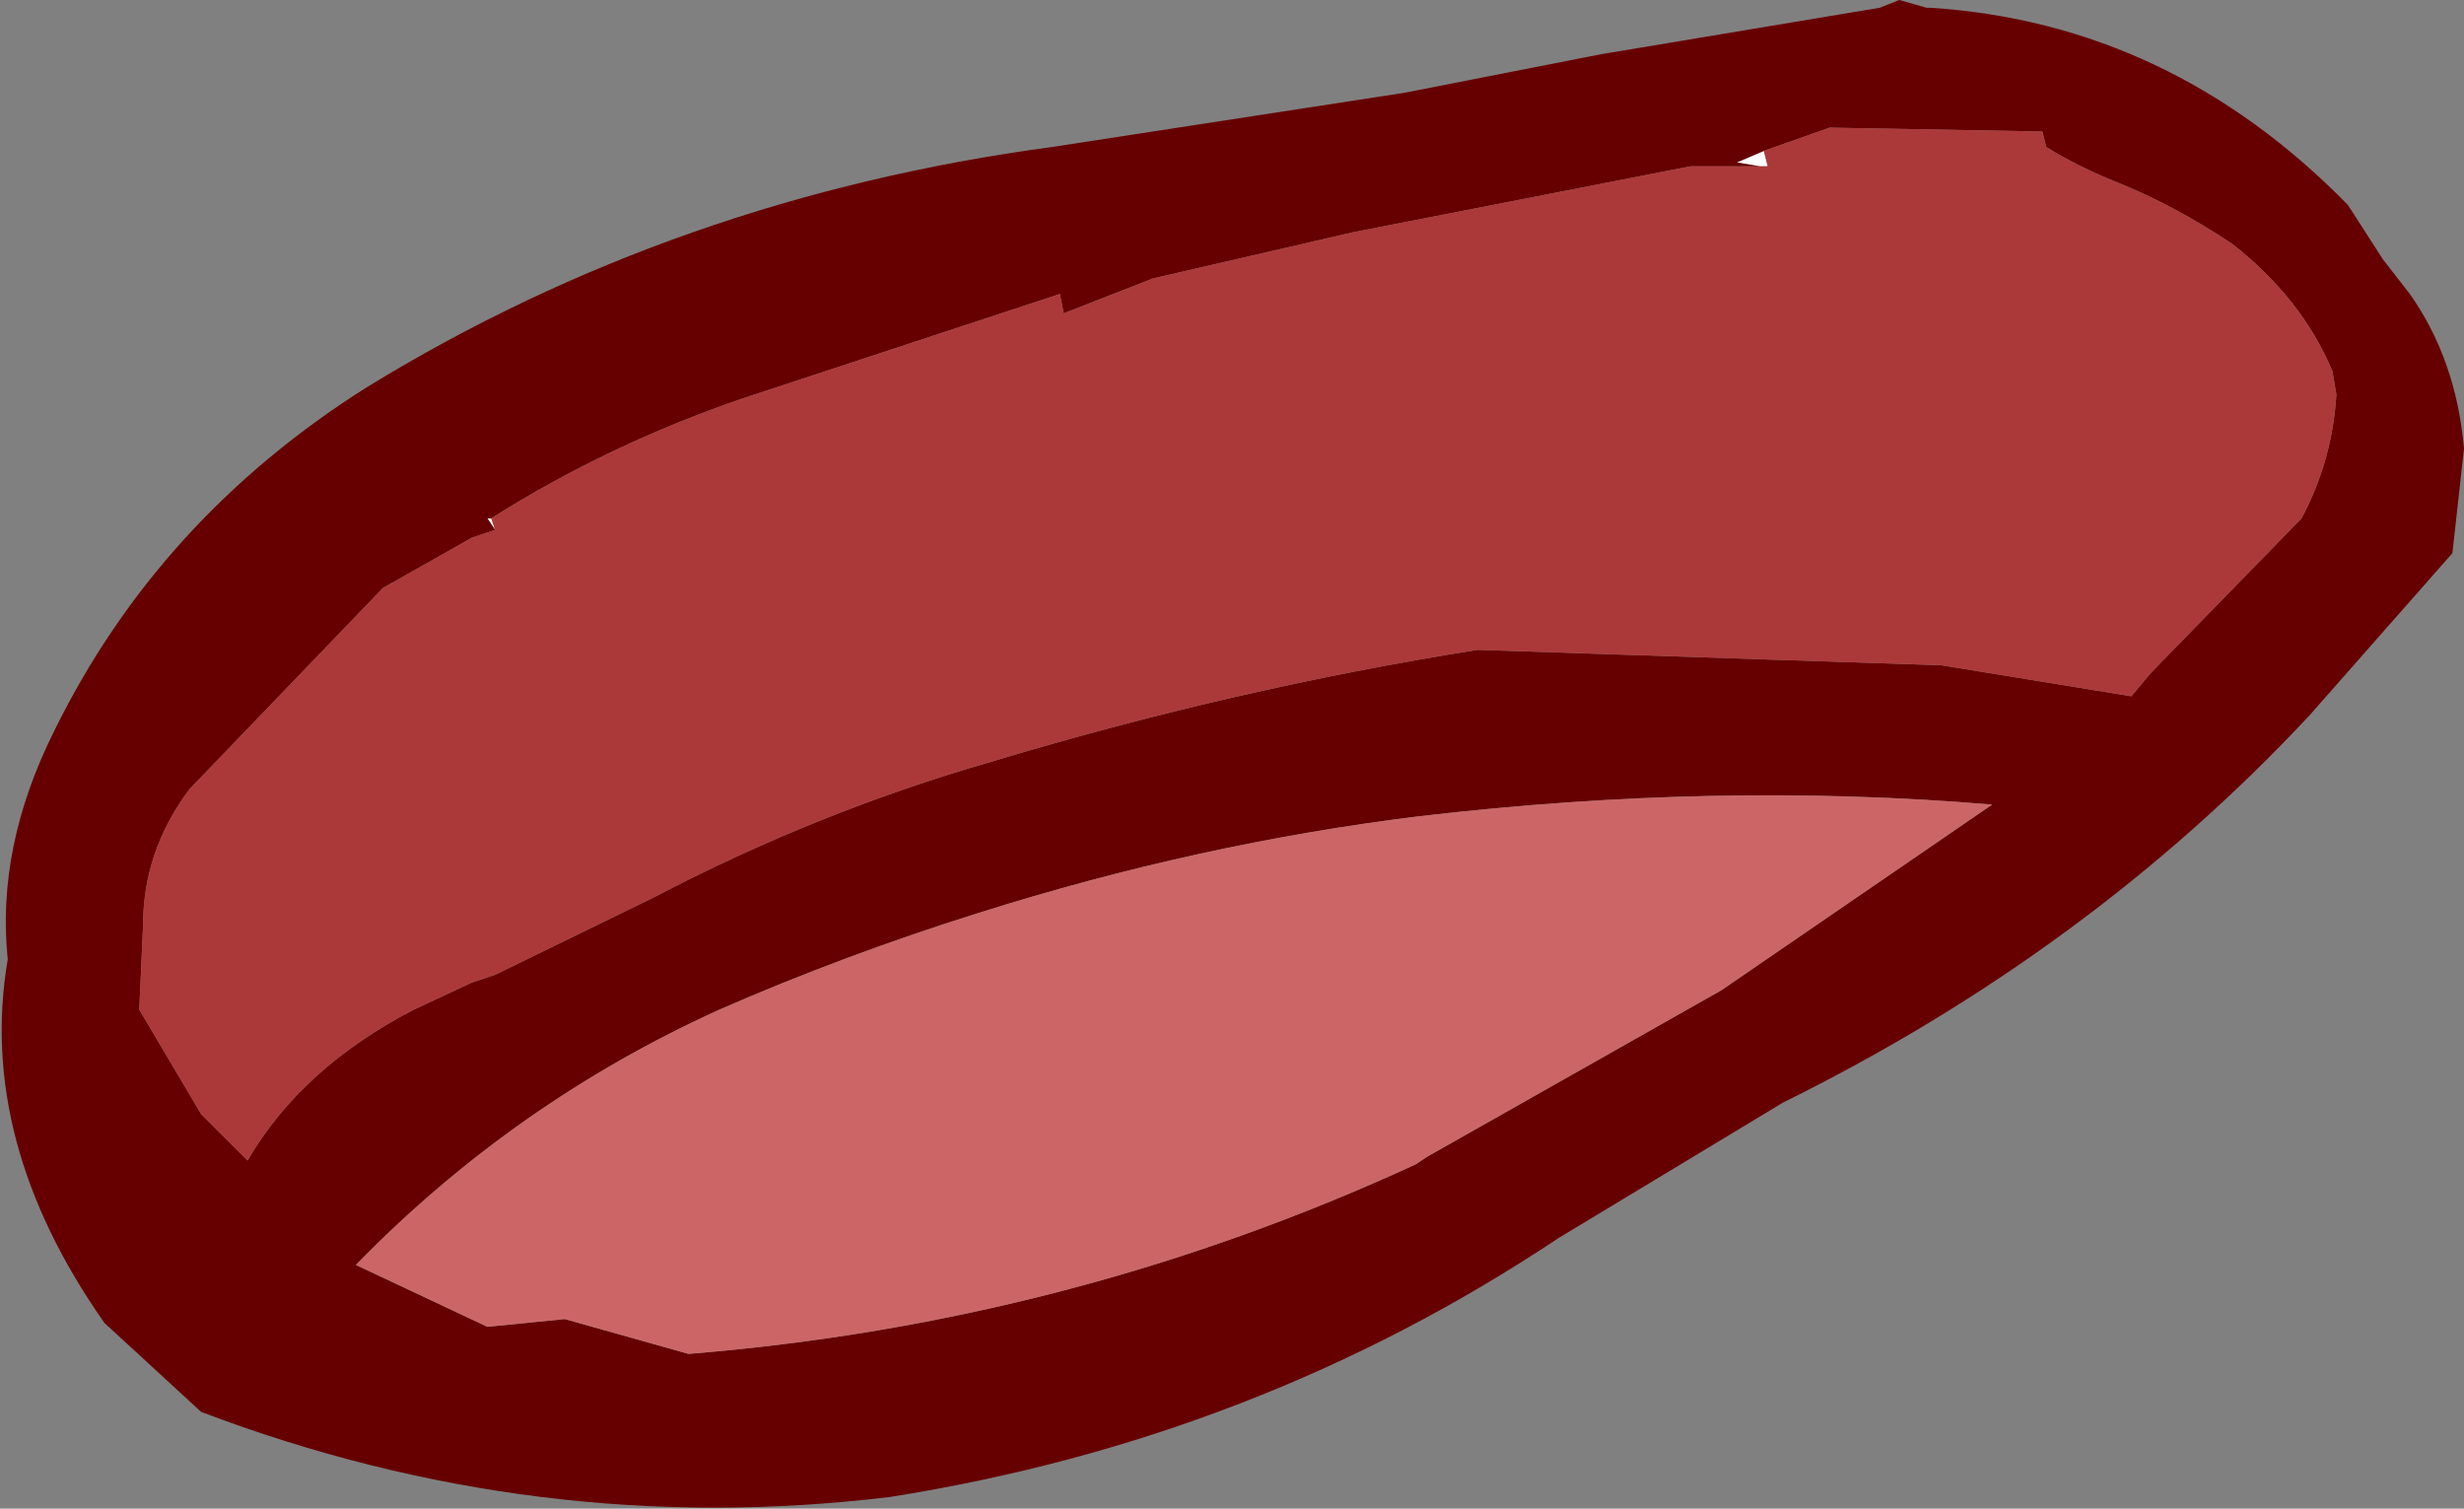
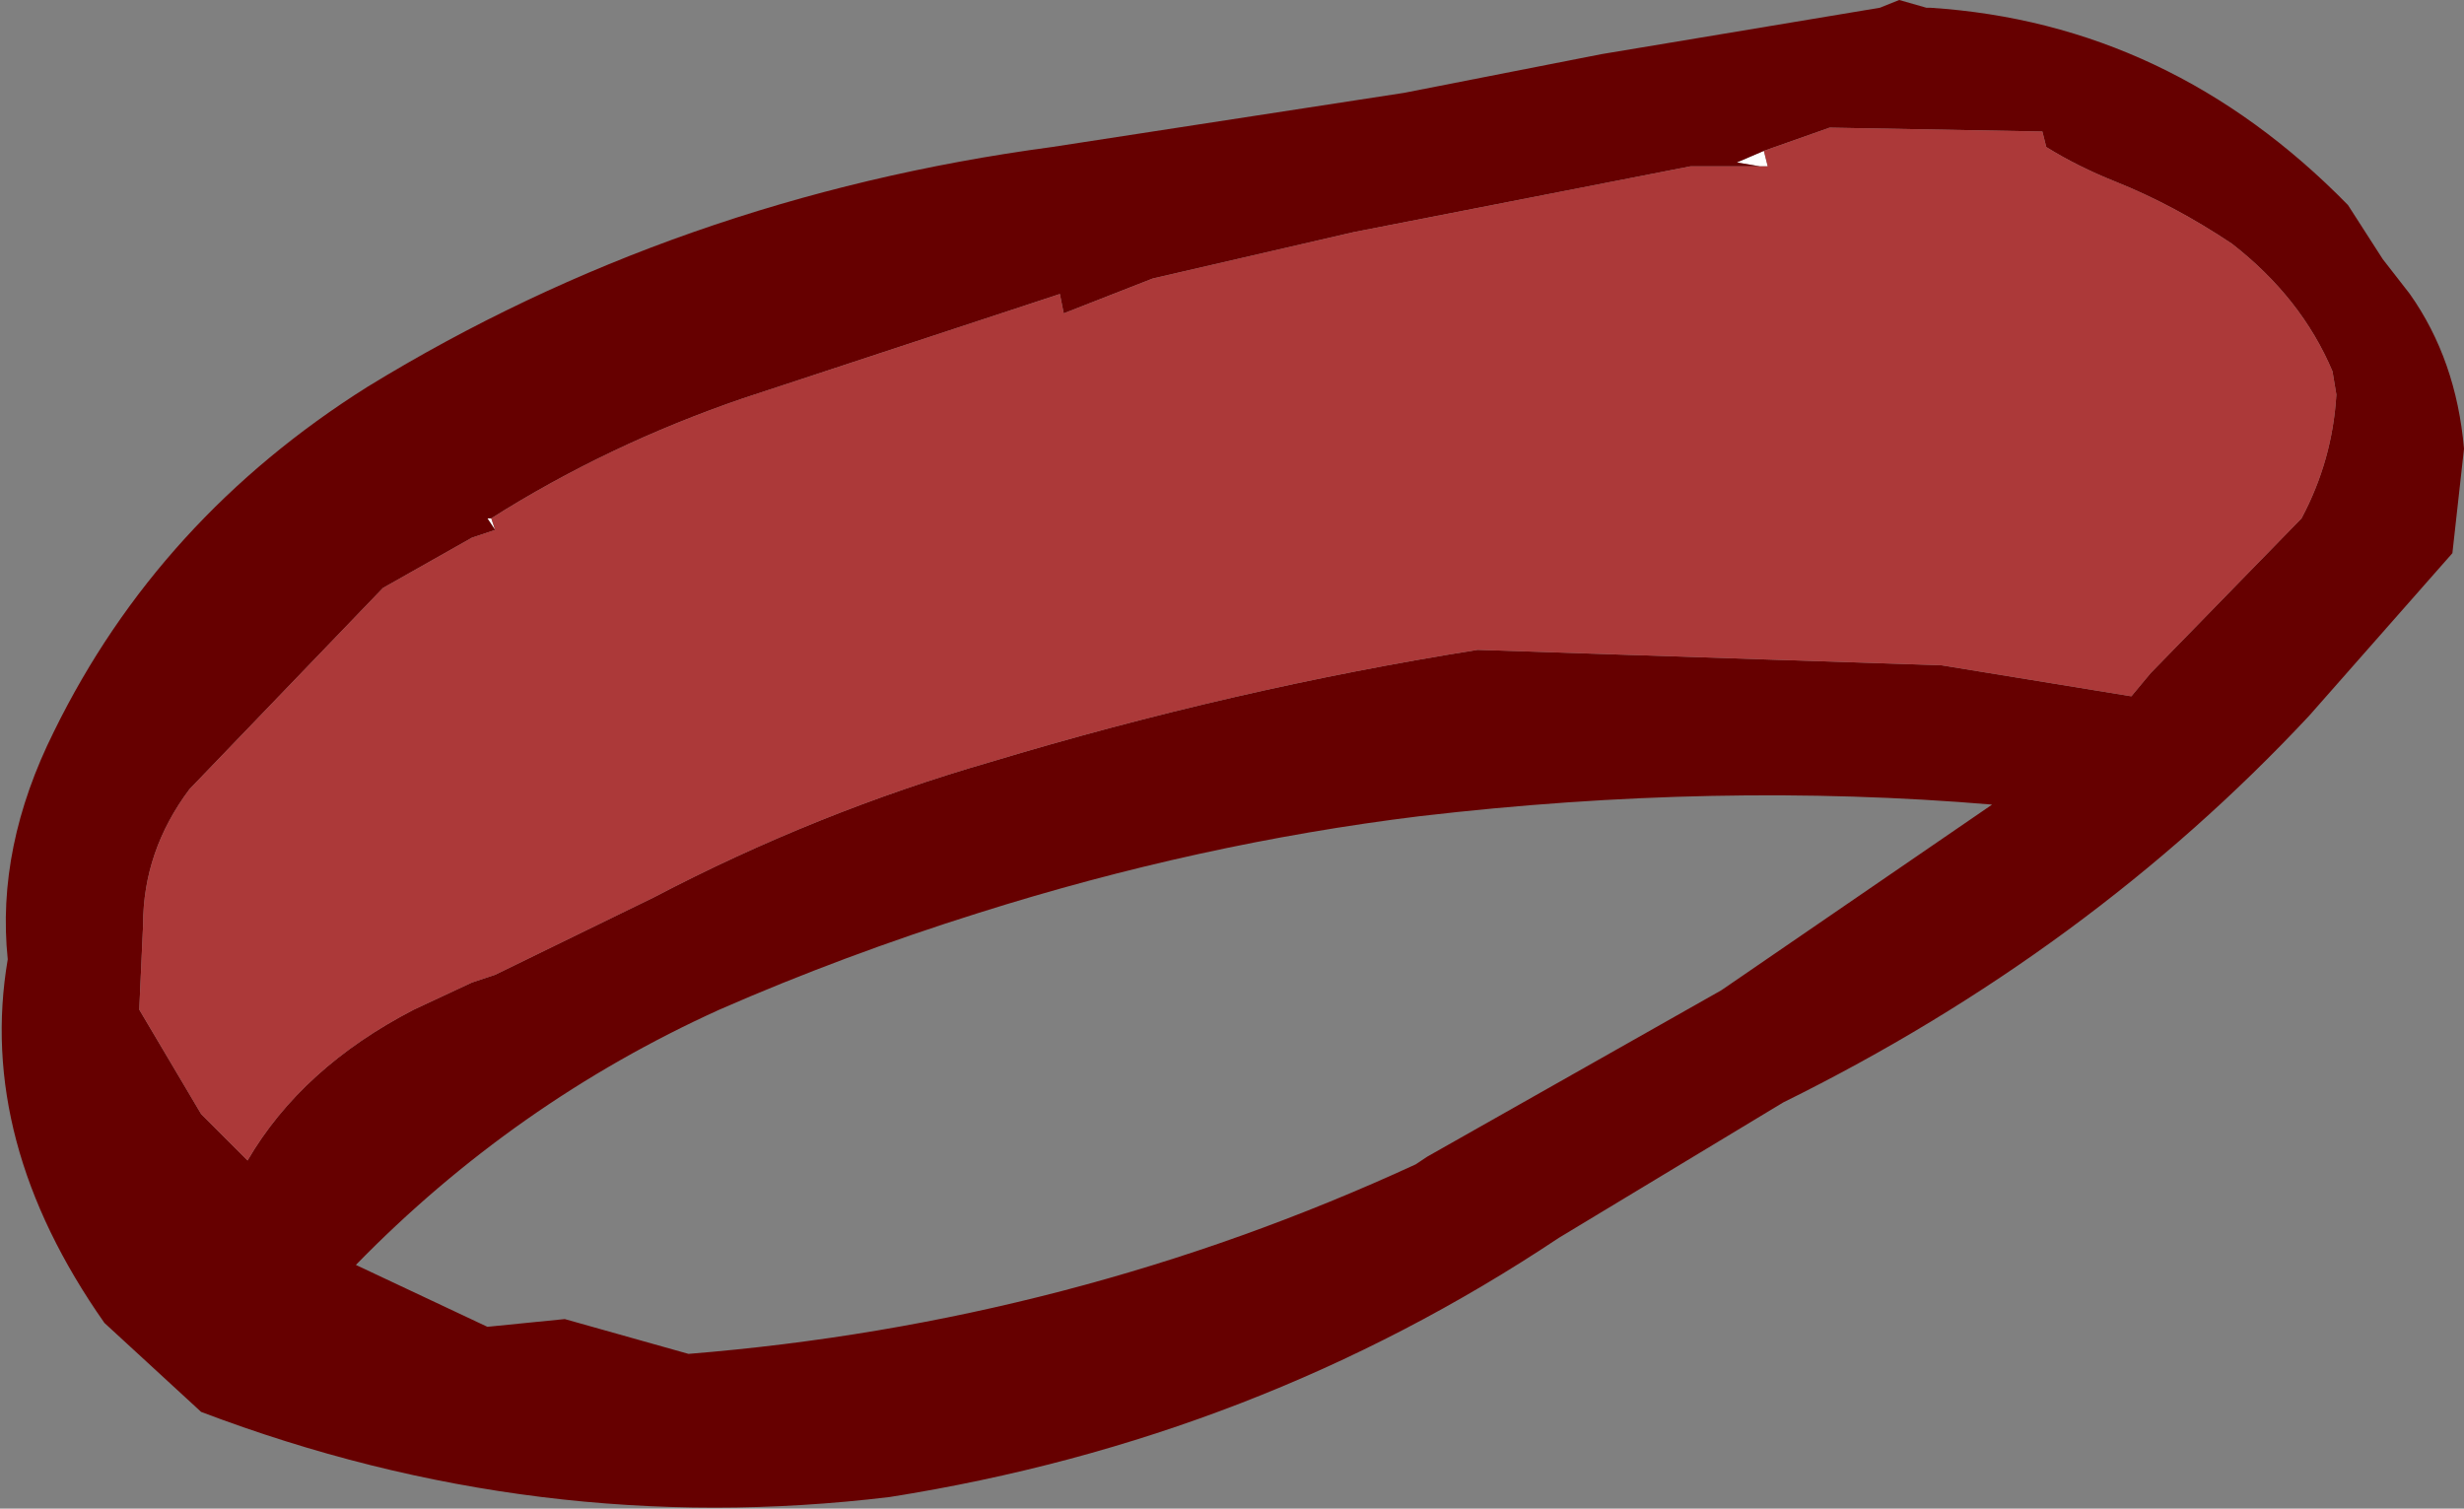
<svg xmlns="http://www.w3.org/2000/svg" height="19.5px" width="31.85px">
  <rect width="100%" height="100%" fill="#808080" stroke="none" />
  <g transform="matrix(1.0, 0.0, 0.0, 1.0, 0.6, 7.4)">
    <path d="M5.8 -0.55 L5.7 -0.7 5.75 -0.7 5.8 -0.55 M22.15 -5.25 L21.85 -5.3 22.2 -5.45 22.25 -5.25 22.2 -5.25 22.15 -5.25" fill="#ffffff" fill-rule="evenodd" stroke="none" />
    <path d="M5.75 -0.7 L5.7 -0.7 5.8 -0.55 5.5 -0.45 4.35 0.2 1.85 2.8 Q1.25 3.6 1.25 4.55 L1.2 5.65 2.0 7.0 2.6 7.6 Q3.3 6.4 4.75 5.65 L5.5 5.3 5.8 5.2 7.85 4.2 Q9.95 3.1 12.2 2.45 15.35 1.5 18.5 1.0 L24.5 1.2 26.95 1.6 27.2 1.3 29.15 -0.7 Q29.55 -1.45 29.6 -2.3 L29.55 -2.6 Q29.15 -3.55 28.25 -4.25 27.5 -4.75 26.75 -5.05 26.25 -5.25 25.85 -5.5 L25.8 -5.7 23.05 -5.75 22.2 -5.45 21.85 -5.3 22.15 -5.25 21.25 -5.25 16.9 -4.4 14.3 -3.8 13.15 -3.35 13.1 -3.6 9.0 -2.25 Q7.25 -1.65 5.75 -0.7 M4.35 0.2 L4.35 0.15 4.35 0.2 M20.1 -6.7 L23.7 -7.3 23.95 -7.4 24.3 -7.3 24.35 -7.3 Q27.45 -7.1 29.75 -4.75 L30.2 -4.05 30.55 -3.6 Q31.15 -2.75 31.25 -1.6 L31.1 -0.25 29.25 1.85 Q26.4 4.9 22.45 6.85 L19.55 8.6 Q15.65 11.2 10.9 11.95 6.35 12.5 2.0 10.85 L0.75 9.7 Q-0.9 7.35 -0.5 5.0 -0.65 3.55 0.1 2.05 1.45 -0.7 4.15 -2.4 8.15 -4.85 13.0 -5.5 L17.55 -6.2 20.1 -6.7 M25.15 3.0 Q21.6 2.7 17.75 3.15 14.9 3.5 12.05 4.4 10.3 4.95 8.7 5.65 6.05 6.85 4.0 8.95 L5.7 9.75 6.7 9.65 8.3 10.1 Q13.25 9.7 17.7 7.65 L17.85 7.55 21.65 5.4 25.15 3.0" fill="#660000" fill-rule="evenodd" stroke="none" />
-     <path d="M4.35 0.2 L4.35 0.15 4.35 0.2 M25.15 3.0 L21.65 5.4 17.85 7.55 17.7 7.65 Q13.25 9.7 8.3 10.1 L6.7 9.65 5.7 9.75 4.0 8.95 Q6.05 6.85 8.7 5.65 10.3 4.95 12.05 4.4 14.9 3.5 17.75 3.15 21.6 2.7 25.15 3.0" fill="#cc6666" fill-rule="evenodd" stroke="none" />
    <path d="M5.8 -0.55 L5.75 -0.7 Q7.25 -1.65 9.0 -2.25 L13.1 -3.6 13.15 -3.35 14.3 -3.8 16.9 -4.4 21.25 -5.25 22.15 -5.25 22.2 -5.25 22.25 -5.25 22.2 -5.45 23.05 -5.75 25.8 -5.7 25.85 -5.5 Q26.25 -5.25 26.75 -5.05 27.5 -4.75 28.25 -4.25 29.15 -3.55 29.55 -2.6 L29.6 -2.3 Q29.55 -1.45 29.15 -0.7 L27.2 1.3 26.95 1.6 24.5 1.2 18.5 1.0 Q15.35 1.5 12.2 2.45 9.95 3.1 7.85 4.2 L5.8 5.2 5.5 5.3 4.75 5.65 Q3.3 6.4 2.6 7.6 L2.0 7.0 1.2 5.65 1.25 4.55 Q1.25 3.6 1.85 2.8 L4.35 0.2 5.5 -0.45 5.8 -0.55" fill="#ac3939" fill-rule="evenodd" stroke="none" />
  </g>
</svg>